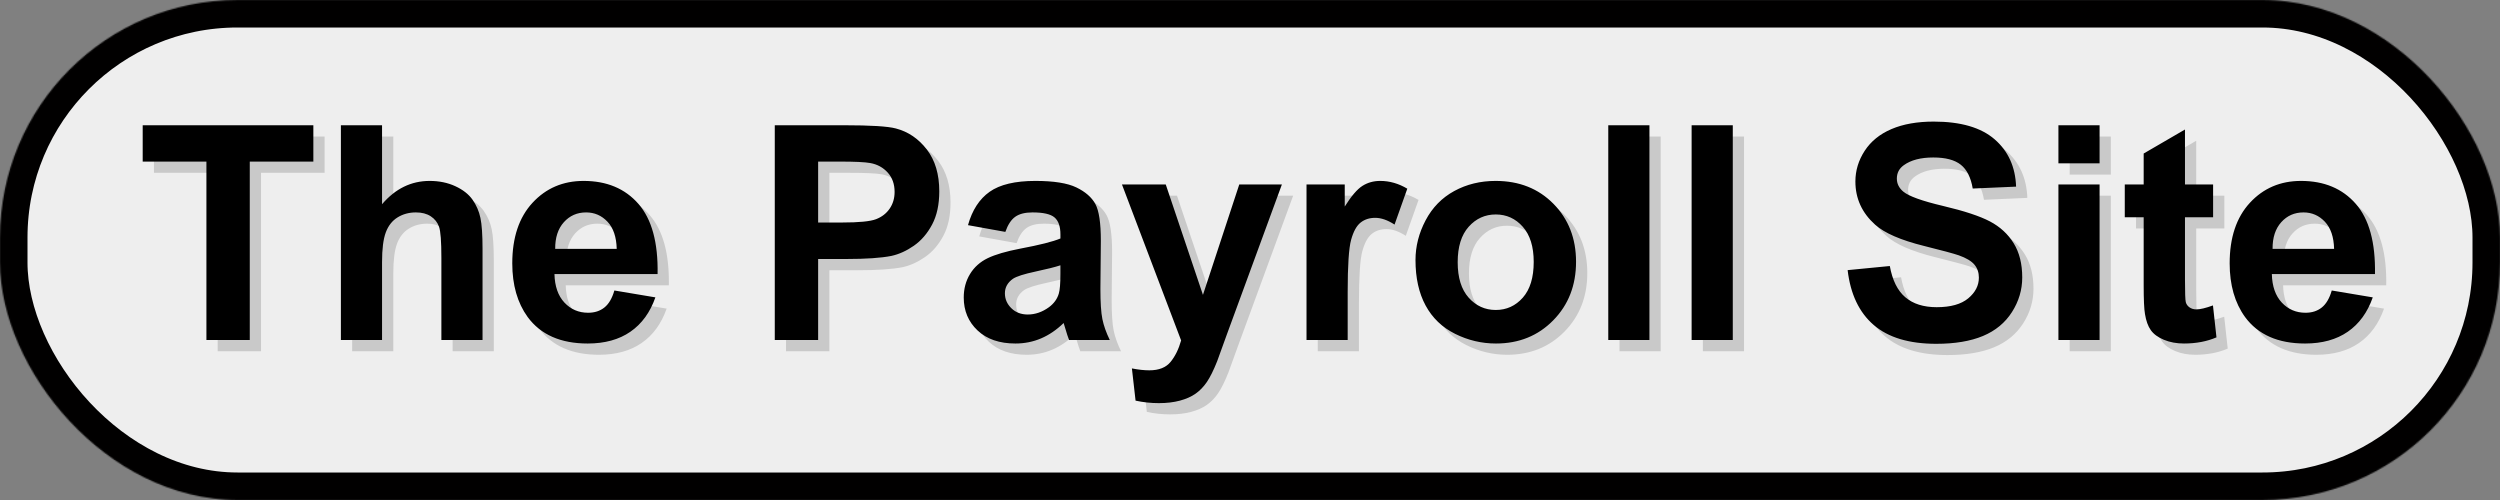
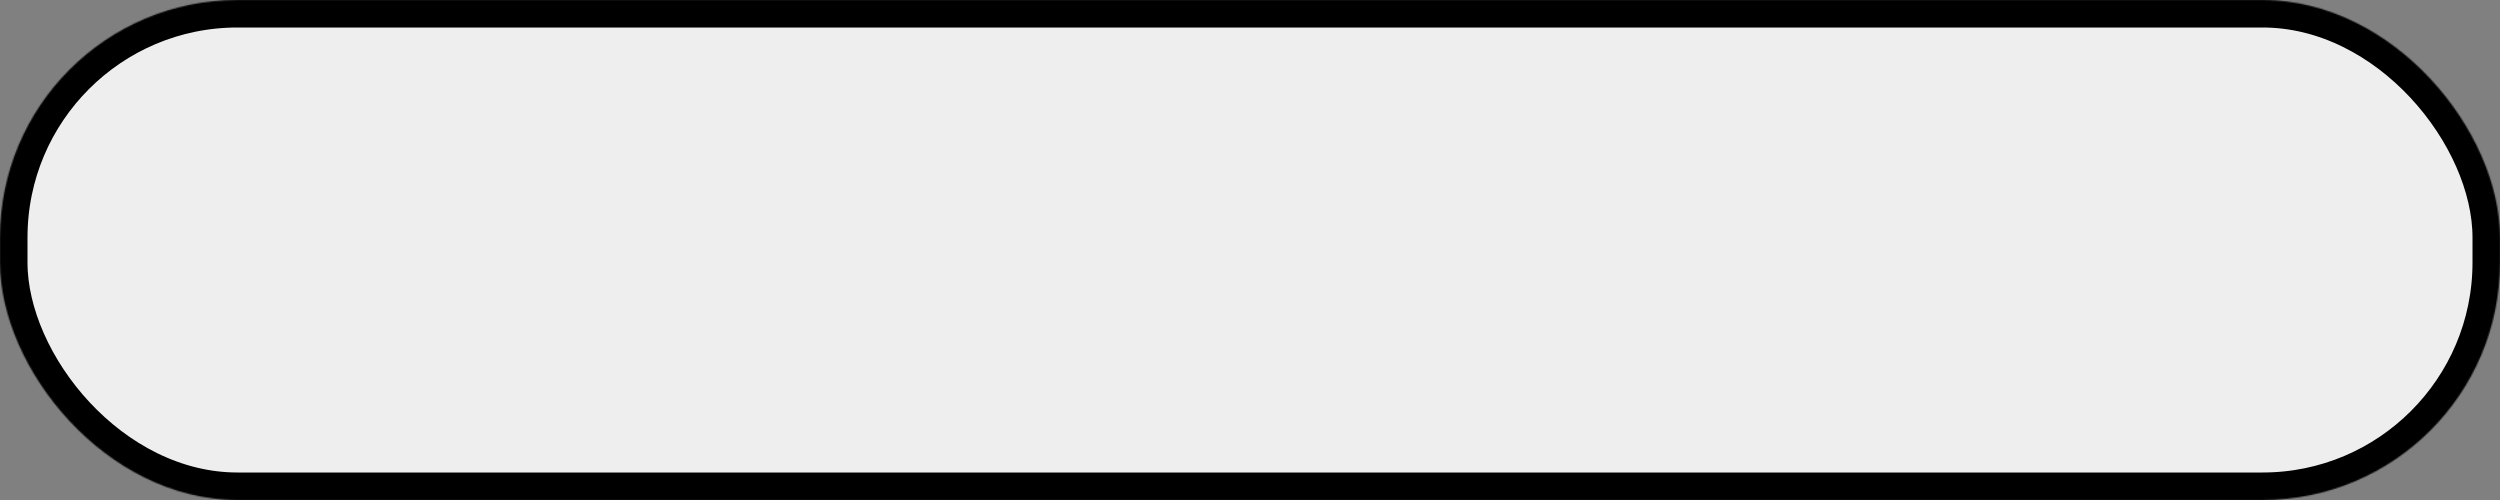
<svg xmlns="http://www.w3.org/2000/svg" xmlns:xlink="http://www.w3.org/1999/xlink" width="2000px" height="400px" viewBox="0 0 2000 400" version="1.1">
  <rect x="0" y="0" width="2000" height="400" fill="#808080" stroke="none" />
  <title>Group</title>
  <desc>Created with Sketch.</desc>
  <defs>
    <rect id="path-1" x="0" y="0" width="2000" height="400" rx="190" />
    <mask id="mask-2" maskContentUnits="userSpaceOnUse" maskUnits="objectBoundingBox" x="0" y="0" width="2000" height="400" fill="white">
      <use xlink:href="#path-1" />
    </mask>
  </defs>
  <g id="Page-1" stroke="none" stroke-width="1" fill="none" fill-rule="evenodd">
    <g id="Group">
      <use id="Rectangle" stroke="#010000" mask="url(#mask-2)" stroke-width="44" fill="#eeeeee" xlink:href="#path-1" />
-       <path d="M174.133,281 L174.133,138.266 L123.156,138.266 L123.156,109.203 L259.68,109.203 L259.68,138.266 L208.82,138.266 L208.82,281 L174.133,281 Z M314.641,109.203 L314.641,172.367 C325.266,159.945 337.961,153.734 352.727,153.734 C360.305,153.734 367.141,155.141 373.234,157.953 C379.328,160.766 383.918,164.359 387.004,168.734 C390.09,173.109 392.199,177.953 393.332,183.266 C394.465,188.578 395.031,196.82 395.031,207.992 L395.031,281 L362.102,281 L362.102,215.258 C362.102,202.211 361.477,193.93 360.227,190.414 C358.977,186.898 356.77,184.105 353.605,182.035 C350.441,179.965 346.477,178.93 341.711,178.93 C336.242,178.93 331.359,180.258 327.062,182.914 C322.766,185.57 319.621,189.574 317.629,194.926 C315.637,200.277 314.641,208.187 314.641,218.656 L314.641,281 L281.711,281 L281.711,109.203 L314.641,109.203 Z M500.5,241.391 L533.312,246.898 C529.094,258.93 522.434,268.09 513.332,274.379 C504.23,280.668 492.844,283.812 479.172,283.812 C457.531,283.812 441.516,276.742 431.125,262.602 C422.922,251.273 418.82,236.977 418.82,219.711 C418.82,199.086 424.211,182.934 434.992,171.254 C445.773,159.574 459.406,153.734 475.891,153.734 C494.406,153.734 509.016,159.848 519.719,172.074 C530.422,184.301 535.539,203.031 535.07,228.266 L452.57,228.266 C452.805,238.031 455.461,245.629 460.539,251.059 C465.617,256.488 471.945,259.203 479.523,259.203 C484.68,259.203 489.016,257.797 492.531,254.984 C496.047,252.172 498.703,247.641 500.5,241.391 L500.5,241.391 Z M502.375,208.109 C502.141,198.578 499.68,191.332 494.992,186.371 C490.305,181.41 484.602,178.93 477.883,178.93 C470.695,178.93 464.758,181.547 460.07,186.781 C455.383,192.016 453.078,199.125 453.156,208.109 L502.375,208.109 Z M628.82,281 L628.82,109.203 L684.484,109.203 C705.578,109.203 719.328,110.062 725.734,111.781 C735.578,114.359 743.82,119.965 750.461,128.598 C757.102,137.231 760.422,148.383 760.422,162.055 C760.422,172.602 758.508,181.469 754.68,188.656 C750.852,195.844 745.988,201.488 740.09,205.59 C734.191,209.691 728.195,212.406 722.102,213.734 C713.82,215.375 701.828,216.195 686.125,216.195 L663.508,216.195 L663.508,281 L628.82,281 Z M663.508,138.266 L663.508,187.016 L682.492,187.016 C696.164,187.016 705.305,186.117 709.914,184.32 C714.523,182.523 718.137,179.711 720.754,175.883 C723.371,172.055 724.68,167.602 724.68,162.523 C724.68,156.273 722.844,151.117 719.172,147.055 C715.5,142.992 710.852,140.453 705.227,139.438 C701.086,138.656 692.766,138.266 680.266,138.266 L663.508,138.266 Z M813.273,194.516 L783.391,189.125 C786.75,177.094 792.531,168.188 800.734,162.406 C808.938,156.625 821.125,153.734 837.297,153.734 C851.984,153.734 862.922,155.473 870.109,158.949 C877.297,162.426 882.355,166.84 885.285,172.191 C888.215,177.543 889.68,187.367 889.68,201.664 L889.328,240.102 C889.328,251.039 889.855,259.105 890.91,264.301 C891.965,269.496 893.937,275.062 896.828,281 L864.25,281 C863.391,278.812 862.336,275.57 861.086,271.273 C860.539,269.32 860.148,268.031 859.914,267.406 C854.289,272.875 848.273,276.977 841.867,279.711 C835.461,282.445 828.625,283.812 821.359,283.812 C808.547,283.812 798.449,280.336 791.066,273.383 C783.684,266.43 779.992,257.641 779.992,247.016 C779.992,239.984 781.672,233.715 785.031,228.207 C788.391,222.699 793.098,218.48 799.152,215.551 C805.207,212.621 813.937,210.063 825.344,207.875 C840.734,204.984 851.398,202.289 857.336,199.789 L857.336,196.508 C857.336,190.18 855.773,185.668 852.648,182.973 C849.523,180.277 843.625,178.93 834.953,178.93 C829.094,178.93 824.523,180.082 821.242,182.387 C817.961,184.691 815.305,188.734 813.273,194.516 L813.273,194.516 Z M857.336,221.234 C853.117,222.641 846.438,224.32 837.297,226.273 C828.156,228.227 822.18,230.141 819.367,232.016 C815.07,235.063 812.922,238.93 812.922,243.617 C812.922,248.227 814.641,252.211 818.078,255.57 C821.516,258.93 825.891,260.609 831.203,260.609 C837.141,260.609 842.805,258.656 848.195,254.75 C852.18,251.781 854.797,248.148 856.047,243.852 C856.906,241.039 857.336,235.688 857.336,227.797 L857.336,221.234 Z M906.555,156.547 L941.594,156.547 L971.359,244.906 L1000.422,156.547 L1034.523,156.547 L990.578,276.312 L982.727,297.992 C979.836,305.258 977.082,310.805 974.465,314.633 C971.848,318.461 968.84,321.566 965.441,323.949 C962.043,326.332 957.863,328.187 952.902,329.516 C947.941,330.844 942.336,331.508 936.086,331.508 C929.758,331.508 923.547,330.844 917.453,329.516 L914.523,303.734 C919.68,304.75 924.328,305.258 928.469,305.258 C936.125,305.258 941.789,303.012 945.461,298.52 C949.133,294.027 951.945,288.305 953.898,281.352 L906.555,156.547 Z M1087.141,281 L1054.211,281 L1054.211,156.547 L1084.797,156.547 L1084.797,174.242 C1090.031,165.883 1094.738,160.375 1098.918,157.719 C1103.098,155.062 1107.844,153.734 1113.156,153.734 C1120.656,153.734 1127.883,155.805 1134.836,159.945 L1124.641,188.656 C1119.094,185.062 1113.938,183.266 1109.172,183.266 C1104.562,183.266 1100.656,184.535 1097.453,187.074 C1094.25,189.613 1091.73,194.203 1089.895,200.844 C1088.059,207.484 1087.141,221.391 1087.141,242.562 L1087.141,281 Z M1141.398,217.016 C1141.398,206.078 1144.094,195.492 1149.484,185.258 C1154.875,175.023 1162.512,167.211 1172.395,161.82 C1182.277,156.43 1193.312,153.734 1205.5,153.734 C1224.328,153.734 1239.758,159.848 1251.789,172.074 C1263.82,184.301 1269.836,199.75 1269.836,218.422 C1269.836,237.25 1263.762,252.855 1251.613,265.238 C1239.465,277.621 1224.172,283.812 1205.734,283.812 C1194.328,283.812 1183.449,281.234 1173.098,276.078 C1162.746,270.922 1154.875,263.363 1149.484,253.402 C1144.094,243.441 1141.398,231.313 1141.398,217.016 L1141.398,217.016 Z M1175.148,218.773 C1175.148,231.117 1178.078,240.57 1183.938,247.133 C1189.797,253.695 1197.023,256.977 1205.617,256.977 C1214.211,256.977 1221.418,253.695 1227.238,247.133 C1233.059,240.57 1235.969,231.039 1235.969,218.539 C1235.969,206.352 1233.059,196.977 1227.238,190.414 C1221.418,183.852 1214.211,180.57 1205.617,180.57 C1197.023,180.57 1189.797,183.852 1183.938,190.414 C1178.078,196.977 1175.148,206.43 1175.148,218.773 L1175.148,218.773 Z M1295.617,281 L1295.617,109.203 L1328.547,109.203 L1328.547,281 L1295.617,281 Z M1362.297,281 L1362.297,109.203 L1395.227,109.203 L1395.227,281 L1362.297,281 Z M1487.102,225.102 L1520.852,221.82 C1522.883,233.148 1527.004,241.469 1533.215,246.781 C1539.426,252.094 1547.805,254.75 1558.352,254.75 C1569.523,254.75 1577.941,252.387 1583.605,247.66 C1589.27,242.934 1592.102,237.406 1592.102,231.078 C1592.102,227.016 1590.91,223.559 1588.527,220.707 C1586.145,217.855 1581.984,215.375 1576.047,213.266 C1571.984,211.859 1562.727,209.359 1548.273,205.766 C1529.68,201.156 1516.633,195.492 1509.133,188.773 C1498.586,179.32 1493.312,167.797 1493.312,154.203 C1493.312,145.453 1495.793,137.27 1500.754,129.652 C1505.715,122.035 1512.863,116.234 1522.199,112.25 C1531.535,108.266 1542.805,106.273 1556.008,106.273 C1577.57,106.273 1593.801,111 1604.699,120.453 C1615.598,129.906 1621.32,142.523 1621.867,158.305 L1587.18,159.828 C1585.695,151 1582.512,144.652 1577.629,140.785 C1572.746,136.918 1565.422,134.984 1555.656,134.984 C1545.578,134.984 1537.688,137.055 1531.984,141.195 C1528.312,143.852 1526.477,147.406 1526.477,151.859 C1526.477,155.922 1528.195,159.398 1531.633,162.289 C1536.008,165.961 1546.633,169.789 1563.508,173.773 C1580.383,177.758 1592.863,181.879 1600.949,186.137 C1609.035,190.395 1615.363,196.215 1619.934,203.598 C1624.504,210.981 1626.789,220.102 1626.789,230.961 C1626.789,240.805 1624.055,250.023 1618.586,258.617 C1613.117,267.211 1605.383,273.598 1595.383,277.777 C1585.383,281.957 1572.922,284.047 1558,284.047 C1536.281,284.047 1519.602,279.027 1507.961,268.988 C1496.32,258.949 1489.367,244.32 1487.102,225.102 L1487.102,225.102 Z M1655.734,139.672 L1655.734,109.203 L1688.664,109.203 L1688.664,139.672 L1655.734,139.672 Z M1655.734,281 L1655.734,156.547 L1688.664,156.547 L1688.664,281 L1655.734,281 Z M1779.484,156.547 L1779.484,182.797 L1756.984,182.797 L1756.984,232.953 C1756.984,243.109 1757.199,249.027 1757.629,250.707 C1758.059,252.387 1759.035,253.773 1760.559,254.867 C1762.082,255.961 1763.937,256.508 1766.125,256.508 C1769.172,256.508 1773.586,255.453 1779.367,253.344 L1782.18,278.891 C1774.523,282.172 1765.852,283.812 1756.164,283.812 C1750.227,283.812 1744.875,282.816 1740.109,280.824 C1735.344,278.832 1731.848,276.254 1729.621,273.09 C1727.395,269.926 1725.852,265.648 1724.992,260.258 C1724.289,256.43 1723.938,248.695 1723.938,237.055 L1723.938,182.797 L1708.82,182.797 L1708.82,156.547 L1723.938,156.547 L1723.938,131.82 L1756.984,112.602 L1756.984,156.547 L1779.484,156.547 Z M1874.406,241.391 L1907.219,246.898 C1903,258.93 1896.34,268.09 1887.238,274.379 C1878.137,280.668 1866.75,283.812 1853.078,283.812 C1831.437,283.812 1815.422,276.742 1805.031,262.602 C1796.828,251.273 1792.727,236.977 1792.727,219.711 C1792.727,199.086 1798.117,182.934 1808.898,171.254 C1819.68,159.574 1833.312,153.734 1849.797,153.734 C1868.313,153.734 1882.922,159.848 1893.625,172.074 C1904.328,184.301 1909.445,203.031 1908.977,228.266 L1826.477,228.266 C1826.711,238.031 1829.367,245.629 1834.445,251.059 C1839.523,256.488 1845.852,259.203 1853.43,259.203 C1858.586,259.203 1862.922,257.797 1866.438,254.984 C1869.953,252.172 1872.609,247.641 1874.406,241.391 L1874.406,241.391 Z M1876.281,208.109 C1876.047,198.578 1873.586,191.332 1868.898,186.371 C1864.211,181.41 1858.508,178.93 1851.789,178.93 C1844.602,178.93 1838.664,181.547 1833.977,186.781 C1829.289,192.016 1826.984,199.125 1827.062,208.109 L1876.281,208.109 Z" id="The-Payroll-Site" fill="#C9C9C9" />
-       <path d="M165.133,272 L165.133,129.266 L114.156,129.266 L114.156,100.203 L250.68,100.203 L250.68,129.266 L199.82,129.266 L199.82,272 L165.133,272 Z M305.641,100.203 L305.641,163.367 C316.266,150.945 328.961,144.734 343.727,144.734 C351.305,144.734 358.141,146.141 364.234,148.953 C370.328,151.766 374.918,155.359 378.004,159.734 C381.09,164.109 383.199,168.953 384.332,174.266 C385.465,179.578 386.031,187.82 386.031,198.992 L386.031,272 L353.102,272 L353.102,206.258 C353.102,193.211 352.477,184.93 351.227,181.414 C349.977,177.898 347.77,175.105 344.605,173.035 C341.441,170.965 337.477,169.93 332.711,169.93 C327.242,169.93 322.359,171.258 318.062,173.914 C313.766,176.57 310.621,180.574 308.629,185.926 C306.637,191.277 305.641,199.187 305.641,209.656 L305.641,272 L272.711,272 L272.711,100.203 L305.641,100.203 Z M491.5,232.391 L524.312,237.898 C520.094,249.93 513.434,259.09 504.332,265.379 C495.23,271.668 483.844,274.812 470.172,274.812 C448.531,274.812 432.516,267.742 422.125,253.602 C413.922,242.273 409.82,227.977 409.82,210.711 C409.82,190.086 415.211,173.934 425.992,162.254 C436.773,150.574 450.406,144.734 466.891,144.734 C485.406,144.734 500.016,150.848 510.719,163.074 C521.422,175.301 526.539,194.031 526.07,219.266 L443.57,219.266 C443.805,229.031 446.461,236.629 451.539,242.059 C456.617,247.488 462.945,250.203 470.523,250.203 C475.68,250.203 480.016,248.797 483.531,245.984 C487.047,243.172 489.703,238.641 491.5,232.391 L491.5,232.391 Z M493.375,199.109 C493.141,189.578 490.68,182.332 485.992,177.371 C481.305,172.41 475.602,169.93 468.883,169.93 C461.695,169.93 455.758,172.547 451.07,177.781 C446.383,183.016 444.078,190.125 444.156,199.109 L493.375,199.109 Z M619.82,272 L619.82,100.203 L675.484,100.203 C696.578,100.203 710.328,101.062 716.734,102.781 C726.578,105.359 734.82,110.965 741.461,119.598 C748.102,128.231 751.422,139.383 751.422,153.055 C751.422,163.602 749.508,172.469 745.68,179.656 C741.852,186.844 736.988,192.488 731.09,196.59 C725.191,200.691 719.195,203.406 713.102,204.734 C704.82,206.375 692.828,207.195 677.125,207.195 L654.508,207.195 L654.508,272 L619.82,272 Z M654.508,129.266 L654.508,178.016 L673.492,178.016 C687.164,178.016 696.305,177.117 700.914,175.32 C705.523,173.523 709.137,170.711 711.754,166.883 C714.371,163.055 715.68,158.602 715.68,153.523 C715.68,147.273 713.844,142.117 710.172,138.055 C706.5,133.992 701.852,131.453 696.227,130.438 C692.086,129.656 683.766,129.266 671.266,129.266 L654.508,129.266 Z M804.273,185.516 L774.391,180.125 C777.75,168.094 783.531,159.188 791.734,153.406 C799.938,147.625 812.125,144.734 828.297,144.734 C842.984,144.734 853.922,146.473 861.109,149.949 C868.297,153.426 873.355,157.84 876.285,163.191 C879.215,168.543 880.68,178.367 880.68,192.664 L880.328,231.102 C880.328,242.039 880.855,250.105 881.91,255.301 C882.965,260.496 884.937,266.062 887.828,272 L855.25,272 C854.391,269.812 853.336,266.57 852.086,262.273 C851.539,260.32 851.148,259.031 850.914,258.406 C845.289,263.875 839.273,267.977 832.867,270.711 C826.461,273.445 819.625,274.812 812.359,274.812 C799.547,274.812 789.449,271.336 782.066,264.383 C774.684,257.43 770.992,248.641 770.992,238.016 C770.992,230.984 772.672,224.715 776.031,219.207 C779.391,213.699 784.098,209.48 790.152,206.551 C796.207,203.621 804.937,201.063 816.344,198.875 C831.734,195.984 842.398,193.289 848.336,190.789 L848.336,187.508 C848.336,181.18 846.773,176.668 843.648,173.973 C840.523,171.277 834.625,169.93 825.953,169.93 C820.094,169.93 815.523,171.082 812.242,173.387 C808.961,175.691 806.305,179.734 804.273,185.516 L804.273,185.516 Z M848.336,212.234 C844.117,213.641 837.438,215.32 828.297,217.273 C819.156,219.227 813.18,221.141 810.367,223.016 C806.07,226.063 803.922,229.93 803.922,234.617 C803.922,239.227 805.641,243.211 809.078,246.57 C812.516,249.93 816.891,251.609 822.203,251.609 C828.141,251.609 833.805,249.656 839.195,245.75 C843.18,242.781 845.797,239.148 847.047,234.852 C847.906,232.039 848.336,226.688 848.336,218.797 L848.336,212.234 Z M897.555,147.547 L932.594,147.547 L962.359,235.906 L991.422,147.547 L1025.523,147.547 L981.578,267.312 L973.727,288.992 C970.836,296.258 968.082,301.805 965.465,305.633 C962.848,309.461 959.84,312.566 956.441,314.949 C953.043,317.332 948.863,319.187 943.902,320.516 C938.941,321.844 933.336,322.508 927.086,322.508 C920.758,322.508 914.547,321.844 908.453,320.516 L905.523,294.734 C910.68,295.75 915.328,296.258 919.469,296.258 C927.125,296.258 932.789,294.012 936.461,289.52 C940.133,285.027 942.945,279.305 944.898,272.352 L897.555,147.547 Z M1078.141,272 L1045.211,272 L1045.211,147.547 L1075.797,147.547 L1075.797,165.242 C1081.031,156.883 1085.738,151.375 1089.918,148.719 C1094.098,146.062 1098.844,144.734 1104.156,144.734 C1111.656,144.734 1118.883,146.805 1125.836,150.945 L1115.641,179.656 C1110.094,176.062 1104.938,174.266 1100.172,174.266 C1095.562,174.266 1091.656,175.535 1088.453,178.074 C1085.25,180.613 1082.73,185.203 1080.895,191.844 C1079.059,198.484 1078.141,212.391 1078.141,233.562 L1078.141,272 Z M1132.398,208.016 C1132.398,197.078 1135.094,186.492 1140.484,176.258 C1145.875,166.023 1153.512,158.211 1163.395,152.82 C1173.277,147.43 1184.312,144.734 1196.5,144.734 C1215.328,144.734 1230.758,150.848 1242.789,163.074 C1254.82,175.301 1260.836,190.75 1260.836,209.422 C1260.836,228.25 1254.762,243.855 1242.613,256.238 C1230.465,268.621 1215.172,274.812 1196.734,274.812 C1185.328,274.812 1174.449,272.234 1164.098,267.078 C1153.746,261.922 1145.875,254.363 1140.484,244.402 C1135.094,234.441 1132.398,222.313 1132.398,208.016 L1132.398,208.016 Z M1166.148,209.773 C1166.148,222.117 1169.078,231.57 1174.938,238.133 C1180.797,244.695 1188.023,247.977 1196.617,247.977 C1205.211,247.977 1212.418,244.695 1218.238,238.133 C1224.059,231.57 1226.969,222.039 1226.969,209.539 C1226.969,197.352 1224.059,187.977 1218.238,181.414 C1212.418,174.852 1205.211,171.57 1196.617,171.57 C1188.023,171.57 1180.797,174.852 1174.938,181.414 C1169.078,187.977 1166.148,197.43 1166.148,209.773 L1166.148,209.773 Z M1286.617,272 L1286.617,100.203 L1319.547,100.203 L1319.547,272 L1286.617,272 Z M1353.297,272 L1353.297,100.203 L1386.227,100.203 L1386.227,272 L1353.297,272 Z M1478.102,216.102 L1511.852,212.82 C1513.883,224.148 1518.004,232.469 1524.215,237.781 C1530.426,243.094 1538.805,245.75 1549.352,245.75 C1560.523,245.75 1568.941,243.387 1574.605,238.66 C1580.27,233.934 1583.102,228.406 1583.102,222.078 C1583.102,218.016 1581.91,214.559 1579.527,211.707 C1577.145,208.855 1572.984,206.375 1567.047,204.266 C1562.984,202.859 1553.727,200.359 1539.273,196.766 C1520.68,192.156 1507.633,186.492 1500.133,179.773 C1489.586,170.32 1484.312,158.797 1484.312,145.203 C1484.312,136.453 1486.793,128.27 1491.754,120.652 C1496.715,113.035 1503.863,107.234 1513.199,103.25 C1522.535,99.266 1533.805,97.273 1547.008,97.273 C1568.57,97.273 1584.801,102 1595.699,111.453 C1606.598,120.906 1612.32,133.523 1612.867,149.305 L1578.18,150.828 C1576.695,142 1573.512,135.652 1568.629,131.785 C1563.746,127.918 1556.422,125.984 1546.656,125.984 C1536.578,125.984 1528.688,128.055 1522.984,132.195 C1519.312,134.852 1517.477,138.406 1517.477,142.859 C1517.477,146.922 1519.195,150.398 1522.633,153.289 C1527.008,156.961 1537.633,160.789 1554.508,164.773 C1571.383,168.758 1583.863,172.879 1591.949,177.137 C1600.035,181.395 1606.363,187.215 1610.934,194.598 C1615.504,201.981 1617.789,211.102 1617.789,221.961 C1617.789,231.805 1615.055,241.023 1609.586,249.617 C1604.117,258.211 1596.383,264.598 1586.383,268.777 C1576.383,272.957 1563.922,275.047 1549,275.047 C1527.281,275.047 1510.602,270.027 1498.961,259.988 C1487.32,249.949 1480.367,235.32 1478.102,216.102 L1478.102,216.102 Z M1646.734,130.672 L1646.734,100.203 L1679.664,100.203 L1679.664,130.672 L1646.734,130.672 Z M1646.734,272 L1646.734,147.547 L1679.664,147.547 L1679.664,272 L1646.734,272 Z M1770.484,147.547 L1770.484,173.797 L1747.984,173.797 L1747.984,223.953 C1747.984,234.109 1748.199,240.027 1748.629,241.707 C1749.059,243.387 1750.035,244.773 1751.559,245.867 C1753.082,246.961 1754.937,247.508 1757.125,247.508 C1760.172,247.508 1764.586,246.453 1770.367,244.344 L1773.18,269.891 C1765.523,273.172 1756.852,274.812 1747.164,274.812 C1741.227,274.812 1735.875,273.816 1731.109,271.824 C1726.344,269.832 1722.848,267.254 1720.621,264.09 C1718.395,260.926 1716.852,256.648 1715.992,251.258 C1715.289,247.43 1714.938,239.695 1714.938,228.055 L1714.938,173.797 L1699.82,173.797 L1699.82,147.547 L1714.938,147.547 L1714.938,122.82 L1747.984,103.602 L1747.984,147.547 L1770.484,147.547 Z M1865.406,232.391 L1898.219,237.898 C1894,249.93 1887.34,259.09 1878.238,265.379 C1869.137,271.668 1857.75,274.812 1844.078,274.812 C1822.437,274.812 1806.422,267.742 1796.031,253.602 C1787.828,242.273 1783.727,227.977 1783.727,210.711 C1783.727,190.086 1789.117,173.934 1799.898,162.254 C1810.68,150.574 1824.312,144.734 1840.797,144.734 C1859.313,144.734 1873.922,150.848 1884.625,163.074 C1895.328,175.301 1900.445,194.031 1899.977,219.266 L1817.477,219.266 C1817.711,229.031 1820.367,236.629 1825.445,242.059 C1830.523,247.488 1836.852,250.203 1844.43,250.203 C1849.586,250.203 1853.922,248.797 1857.438,245.984 C1860.953,243.172 1863.609,238.641 1865.406,232.391 L1865.406,232.391 Z M1867.281,199.109 C1867.047,189.578 1864.586,182.332 1859.898,177.371 C1855.211,172.41 1849.508,169.93 1842.789,169.93 C1835.602,169.93 1829.664,172.547 1824.977,177.781 C1820.289,183.016 1817.984,190.125 1818.062,199.109 L1867.281,199.109 Z" id="The-Payroll-Site" fill="#000000" />
    </g>
  </g>
</svg>